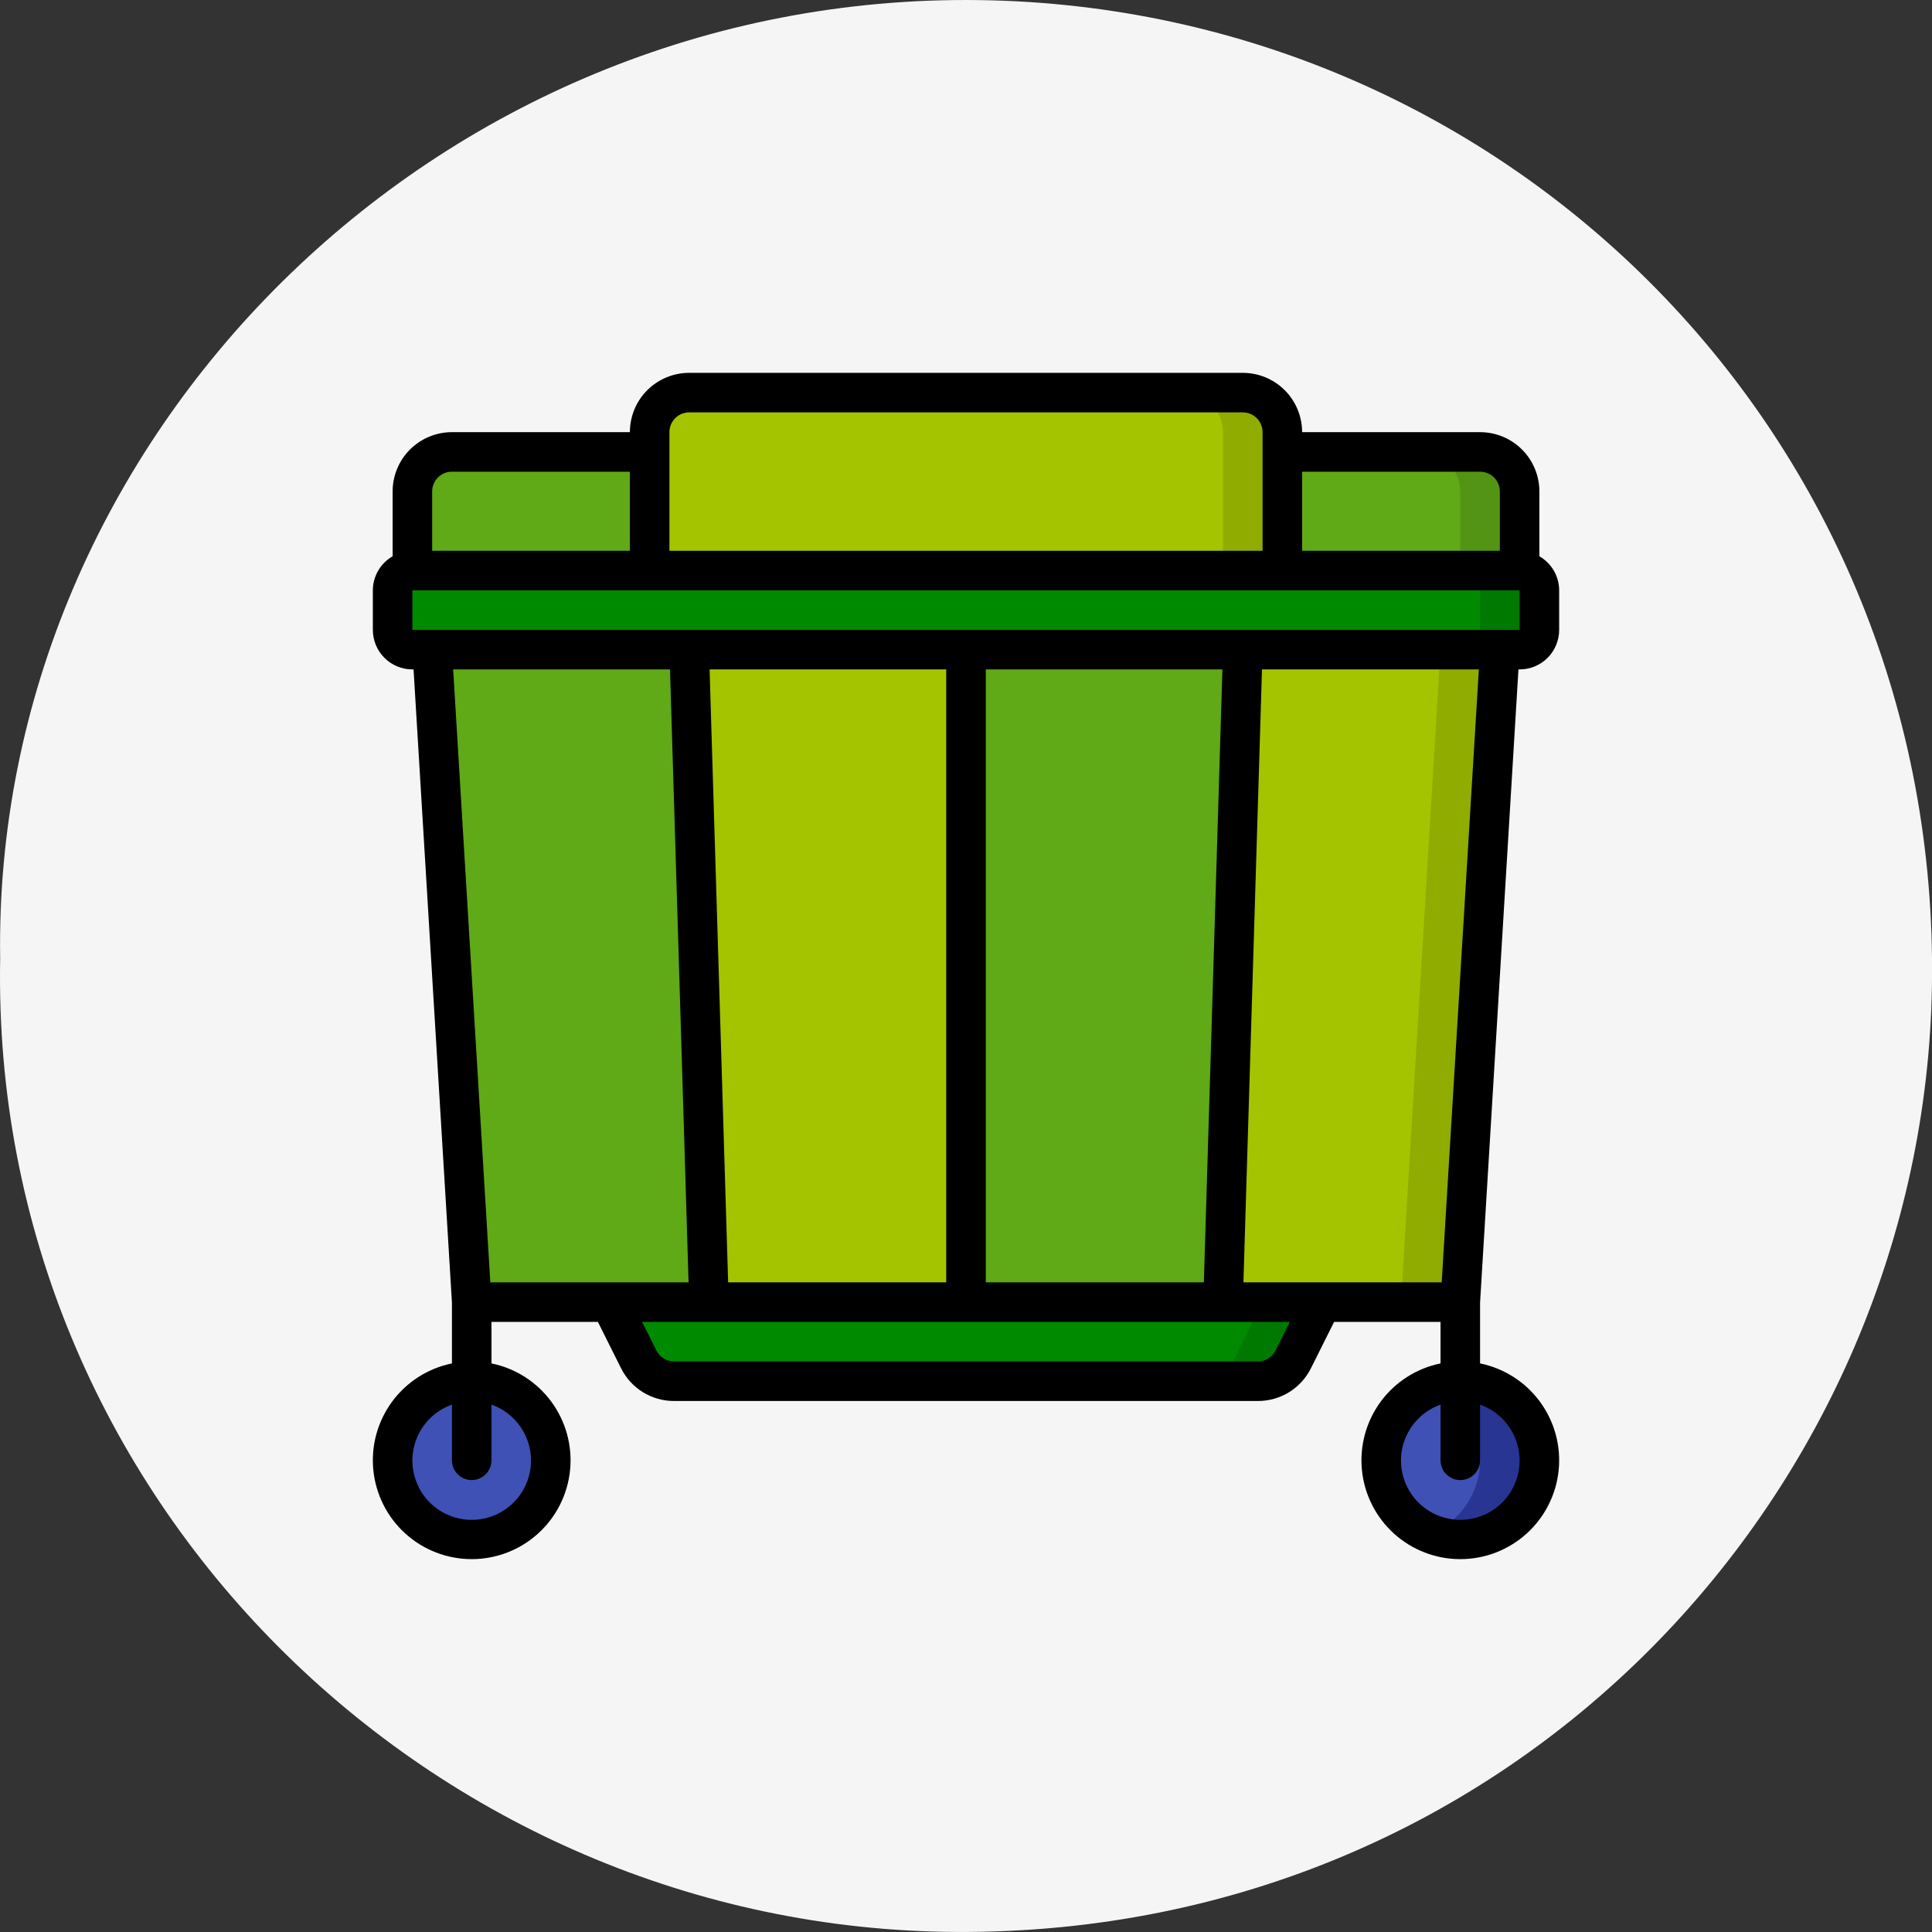
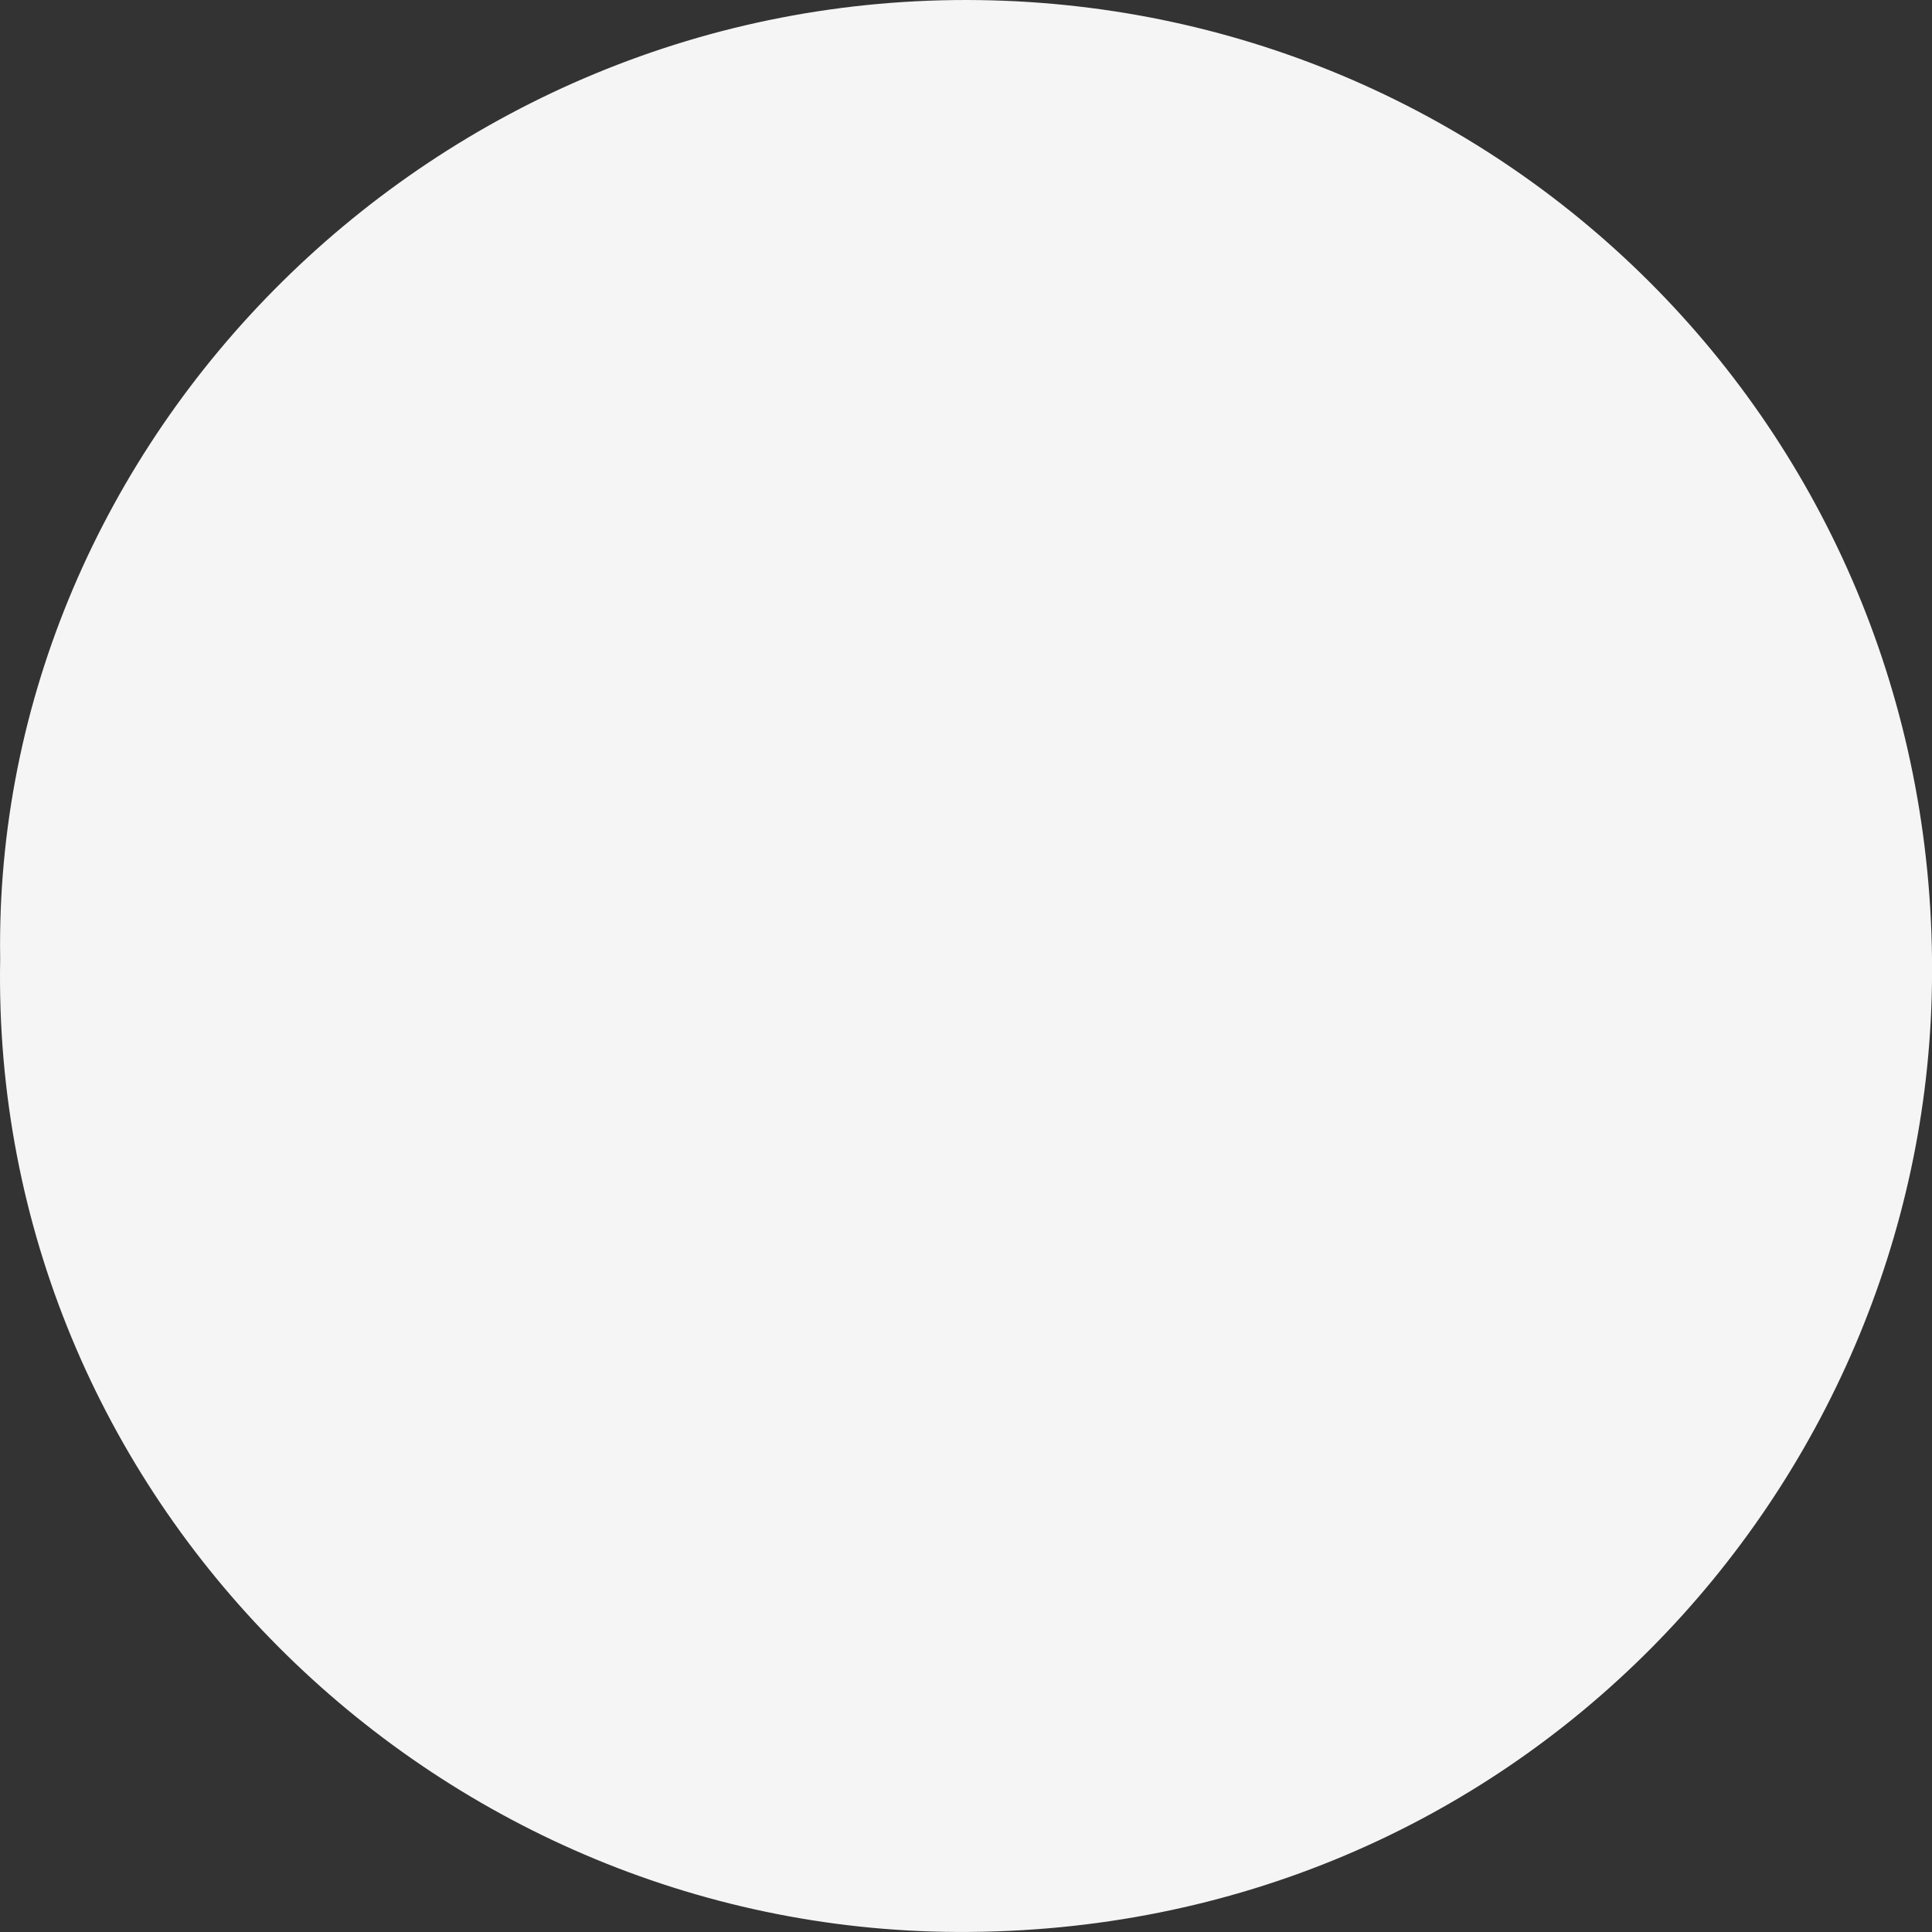
<svg xmlns="http://www.w3.org/2000/svg" width="114" height="114" viewBox="0 0 114 114" fill="none">
  <rect x="0" y="0" width="114" height="114" fill="#333333" stroke="none" />
  <path d="M0.01 56.581C-0.472 25.873 25.643 -0.438 57.785 0.006C89.04 0.436 114.5 25.814 113.997 58.139C113.537 87.804 89.471 114.145 56.463 113.997C25.529 113.862 -0.586 88.366 0.01 56.581Z" fill="#F5F5F5" />
  <g clip-path="url(#clip0_31_1306)">
-     <path d="M89.666 33.667H24.333C23.688 33.667 23.166 34.189 23.166 34.833V37.167C23.166 37.811 23.688 38.333 24.333 38.333H89.666C90.31 38.333 90.833 37.811 90.833 37.167V34.833C90.833 34.189 90.31 33.667 89.666 33.667Z" fill="#008A00" />
    <path d="M89.666 33.667H86.166C86.475 33.667 86.772 33.79 86.991 34.008C87.21 34.227 87.333 34.524 87.333 34.833V37.167C87.333 37.476 87.21 37.773 86.991 37.992C86.772 38.211 86.475 38.333 86.166 38.333H89.666C89.975 38.333 90.272 38.211 90.491 37.992C90.71 37.773 90.833 37.476 90.833 37.167V34.833C90.833 34.524 90.71 34.227 90.491 34.008C90.272 33.79 89.975 33.667 89.666 33.667Z" fill="#007900" />
    <path d="M27.833 90.833C30.41 90.833 32.499 88.744 32.499 86.167C32.499 83.589 30.41 81.5 27.833 81.5C25.255 81.5 23.166 83.589 23.166 86.167C23.166 88.744 25.255 90.833 27.833 90.833Z" fill="#3F51B5" />
    <path d="M86.167 90.833C88.744 90.833 90.833 88.744 90.833 86.167C90.833 83.589 88.744 81.5 86.167 81.5C83.589 81.5 81.5 83.589 81.5 86.167C81.5 88.744 83.589 90.833 86.167 90.833Z" fill="#3F51B5" />
    <path d="M86.166 81.5C85.566 81.502 84.971 81.621 84.416 81.85C85.278 82.197 86.016 82.794 86.536 83.564C87.056 84.334 87.334 85.241 87.334 86.17C87.334 87.099 87.056 88.007 86.536 88.777C86.016 89.546 85.278 90.143 84.416 90.49C85.054 90.75 85.742 90.864 86.43 90.826C87.118 90.788 87.789 90.598 88.394 90.27C89 89.942 89.526 89.484 89.934 88.929C90.341 88.373 90.621 87.734 90.753 87.058C90.884 86.382 90.865 85.685 90.695 85.017C90.525 84.35 90.21 83.728 89.771 83.196C89.333 82.665 88.782 82.237 88.159 81.944C87.535 81.651 86.855 81.499 86.166 81.5Z" fill="#283593" />
    <path d="M78 76.833L76.312 80.21C76.118 80.597 75.82 80.923 75.452 81.151C75.083 81.379 74.658 81.5 74.225 81.5H39.775C39.342 81.5 38.917 81.379 38.548 81.151C38.18 80.923 37.882 80.597 37.688 80.21L36 76.833H78Z" fill="#008A00" />
-     <path d="M74.5 76.833L72.812 80.21C72.618 80.597 72.32 80.923 71.951 81.151C71.583 81.379 71.158 81.5 70.725 81.5H74.225C74.658 81.5 75.083 81.379 75.451 81.151C75.82 80.923 76.118 80.597 76.312 80.21L78 76.833H74.5Z" fill="#007900" />
    <path d="M88.499 38.333L86.166 76.833H72.166L73.333 38.333H88.499Z" fill="#A4C400" />
    <path d="M84.999 38.333L82.666 76.833H86.166L88.499 38.333H84.999Z" fill="#90AC00" />
    <path d="M73.333 38.333L72.167 76.833H57V38.333H73.333Z" fill="#60A917" />
    <path d="M56.999 38.333V76.833H41.833L40.666 38.333H56.999Z" fill="#A4C400" />
    <path d="M41.834 76.833H27.834L25.501 38.333H40.667L41.834 76.833ZM38.334 26.667V33.667H24.334V29C24.336 28.382 24.582 27.789 25.019 27.352C25.457 26.915 26.049 26.669 26.667 26.667H38.334ZM89.667 29V33.667H75.667V26.667H87.334C87.952 26.669 88.545 26.915 88.982 27.352C89.419 27.789 89.665 28.382 89.667 29Z" fill="#60A917" />
    <path d="M87.334 26.667H83.834C84.452 26.669 85.045 26.915 85.482 27.352C85.919 27.789 86.165 28.382 86.167 29V33.667H89.667V29C89.665 28.382 89.419 27.789 88.982 27.352C88.545 26.915 87.952 26.669 87.334 26.667Z" fill="#549414" />
-     <path d="M75.667 25.5V33.667H38.334V25.5C38.336 24.882 38.582 24.289 39.019 23.852C39.457 23.415 40.049 23.169 40.667 23.167H73.334C73.952 23.169 74.545 23.415 74.982 23.852C75.419 24.289 75.665 24.882 75.667 25.5Z" fill="#A4C400" />
+     <path d="M75.667 25.5H38.334V25.5C38.336 24.882 38.582 24.289 39.019 23.852C39.457 23.415 40.049 23.169 40.667 23.167H73.334C73.952 23.169 74.545 23.415 74.982 23.852C75.419 24.289 75.665 24.882 75.667 25.5Z" fill="#A4C400" />
    <path d="M73.334 23.167H69.834C70.452 23.169 71.045 23.415 71.482 23.852C71.919 24.289 72.165 24.882 72.167 25.5V33.667H75.667V25.5C75.665 24.882 75.419 24.289 74.982 23.852C74.545 23.415 73.952 23.169 73.334 23.167Z" fill="#90AC00" />
-     <path d="M90.833 32.824V29C90.833 28.072 90.465 27.181 89.808 26.525C89.152 25.869 88.262 25.5 87.333 25.5H76.833C76.833 24.572 76.465 23.681 75.808 23.025C75.152 22.369 74.262 22 73.333 22H40.667C39.738 22 38.848 22.369 38.192 23.025C37.535 23.681 37.167 24.572 37.167 25.5H26.667C25.738 25.5 24.848 25.869 24.192 26.525C23.535 27.181 23.167 28.072 23.167 29V32.824C22.813 33.028 22.519 33.32 22.314 33.673C22.11 34.025 22.001 34.426 22 34.833V37.167C22 37.785 22.246 38.379 22.683 38.817C23.121 39.254 23.715 39.5 24.333 39.5H24.402L26.667 76.866V80.45C25.25 80.739 23.992 81.544 23.135 82.708C22.278 83.873 21.884 85.314 22.03 86.752C22.175 88.19 22.849 89.523 23.921 90.493C24.994 91.462 26.388 91.999 27.833 91.999C29.279 91.999 30.673 91.462 31.745 90.493C32.818 89.523 33.492 88.19 33.637 86.752C33.782 85.314 33.389 83.873 32.532 82.708C31.675 81.544 30.416 80.739 29 80.45V78H35.279L36.645 80.732C36.934 81.315 37.38 81.805 37.934 82.147C38.487 82.489 39.125 82.669 39.775 82.667H74.225C74.875 82.669 75.513 82.489 76.066 82.147C76.62 81.805 77.066 81.315 77.355 80.732L78.721 78H85V80.45C83.584 80.739 82.325 81.544 81.468 82.708C80.612 83.873 80.218 85.314 80.363 86.752C80.508 88.19 81.182 89.523 82.255 90.493C83.327 91.462 84.721 91.999 86.167 91.999C87.612 91.999 89.006 91.462 90.079 90.493C91.151 89.523 91.825 88.19 91.971 86.752C92.116 85.314 91.722 83.873 90.865 82.708C90.008 81.544 88.75 80.739 87.333 80.45V76.866L89.598 39.5H89.667C90.285 39.5 90.879 39.254 91.317 38.817C91.754 38.379 92 37.785 92 37.167V34.833C91.999 34.426 91.89 34.025 91.686 33.673C91.481 33.32 91.187 33.028 90.833 32.824ZM87.333 27.833C87.643 27.833 87.939 27.956 88.158 28.175C88.377 28.394 88.5 28.691 88.5 29V32.5H76.833V27.833H87.333ZM39.5 25.5C39.5 25.191 39.623 24.894 39.842 24.675C40.06 24.456 40.357 24.333 40.667 24.333H73.333C73.643 24.333 73.939 24.456 74.158 24.675C74.377 24.894 74.5 25.191 74.5 25.5V32.5H39.5V25.5ZM26.667 27.833H37.167V32.5H25.5V29C25.5 28.691 25.623 28.394 25.842 28.175C26.061 27.956 26.357 27.833 26.667 27.833ZM58.167 75.667V39.5H72.13L71.035 75.667H58.167ZM55.833 75.667H42.965L41.87 39.5H55.833V75.667ZM39.535 39.5L40.63 75.667H28.931L26.739 39.5H39.535ZM31.333 86.167C31.336 86.809 31.162 87.44 30.83 87.99C30.498 88.539 30.021 88.987 29.452 89.284C28.883 89.581 28.242 89.716 27.601 89.674C26.961 89.631 26.344 89.413 25.819 89.043C25.293 88.673 24.88 88.166 24.624 87.577C24.368 86.988 24.279 86.34 24.366 85.704C24.454 85.068 24.715 84.468 25.12 83.97C25.526 83.472 26.061 83.095 26.667 82.881V86.167C26.667 86.476 26.79 86.773 27.008 86.992C27.227 87.21 27.524 87.333 27.833 87.333C28.143 87.333 28.439 87.21 28.658 86.992C28.877 86.773 29 86.476 29 86.167V82.881C29.68 83.122 30.269 83.566 30.687 84.154C31.105 84.743 31.33 85.445 31.333 86.167ZM75.268 79.688C75.171 79.882 75.023 80.046 74.838 80.16C74.654 80.274 74.442 80.334 74.225 80.333H39.775C39.559 80.334 39.346 80.274 39.162 80.16C38.977 80.046 38.828 79.882 38.732 79.688L37.888 78H76.112L75.268 79.688ZM89.667 86.167C89.669 86.809 89.495 87.44 89.163 87.99C88.832 88.539 88.355 88.987 87.785 89.284C87.216 89.581 86.576 89.716 85.935 89.674C85.294 89.631 84.677 89.413 84.152 89.043C83.627 88.673 83.213 88.166 82.957 87.577C82.701 86.988 82.612 86.34 82.699 85.704C82.787 85.068 83.048 84.468 83.454 83.97C83.859 83.472 84.394 83.095 85 82.881V86.167C85 86.476 85.123 86.773 85.342 86.992C85.561 87.21 85.857 87.333 86.167 87.333C86.476 87.333 86.773 87.21 86.992 86.992C87.21 86.773 87.333 86.476 87.333 86.167V82.881C88.013 83.122 88.603 83.566 89.02 84.154C89.438 84.743 89.664 85.445 89.667 86.167ZM85.069 75.667H73.37L74.465 39.5H87.261L85.069 75.667ZM24.333 37.167V34.833H89.667V37.167H24.333Z" fill="black" />
  </g>
  <defs>
    <clipPath id="clip0_31_1306">
-       <rect width="70" height="70" fill="white" transform="translate(22 22)" />
-     </clipPath>
+       </clipPath>
  </defs>
</svg>